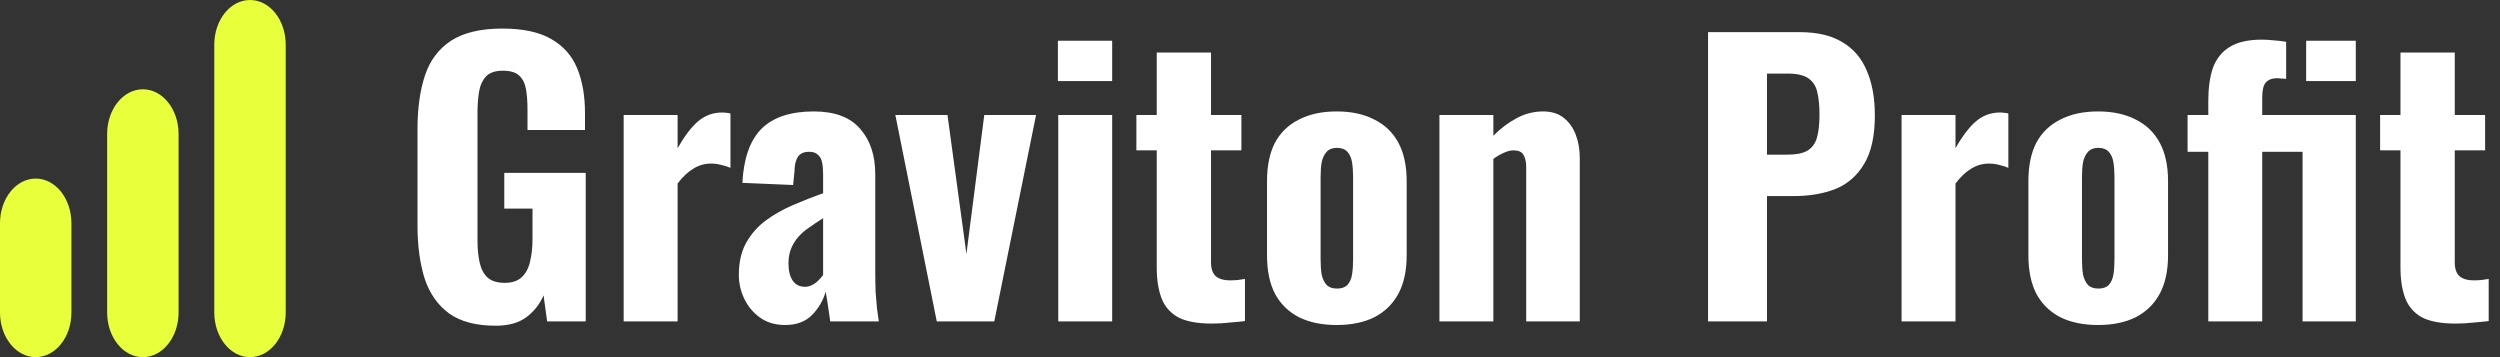
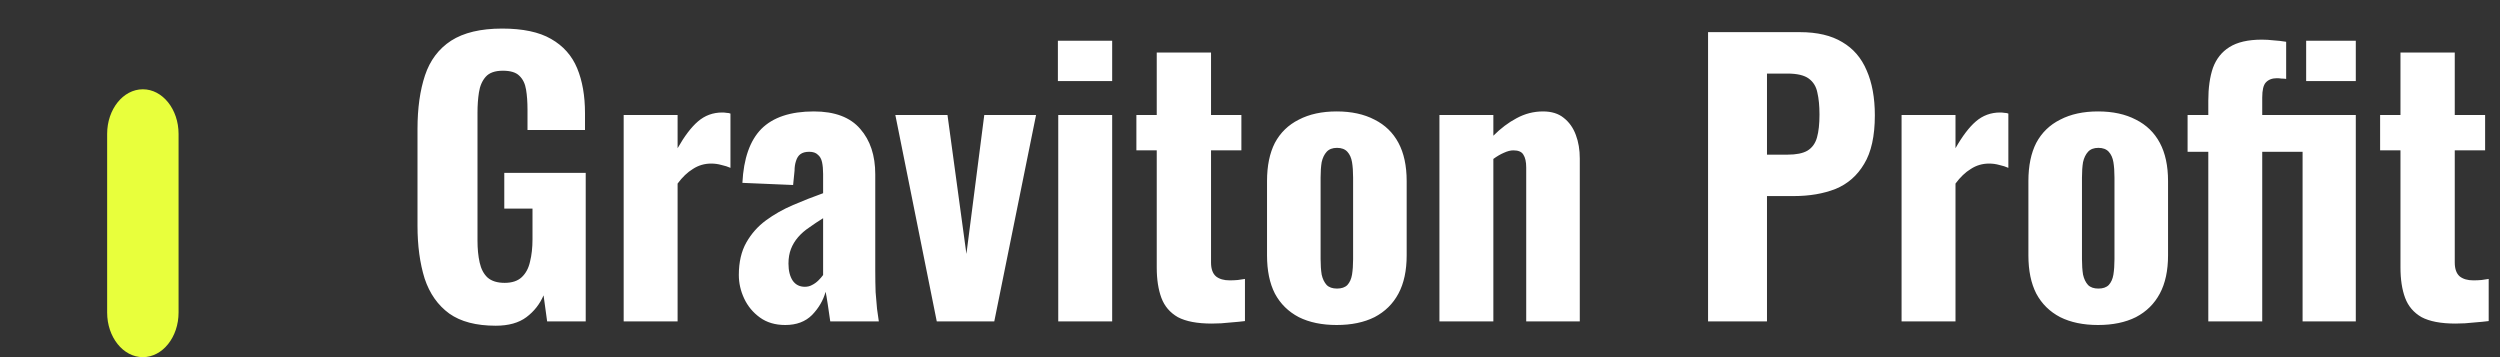
<svg xmlns="http://www.w3.org/2000/svg" width="175" height="25" viewBox="0 0 175 25" fill="none">
  <rect x="0" y="0" width="175" height="25" fill="#333333" stroke="none" />
-   <path d="M0 15.625C0 13.899 1.119 12.5 2.5 12.5C3.881 12.5 5 13.899 5 15.625V21.875C5 23.601 3.881 25 2.5 25C1.119 25 0 23.601 0 21.875V15.625Z" fill="#E8FF3C" />
  <path d="M7.5 9.375C7.5 7.649 8.619 6.25 10 6.25C11.381 6.25 12.5 7.649 12.5 9.375V21.875C12.5 23.601 11.381 25 10 25C8.619 25 7.5 23.601 7.5 21.875V9.375Z" fill="#E8FF3C" />
-   <path d="M15 3.125C15 1.399 16.119 0 17.5 0C18.881 0 20 1.399 20 3.125V21.875C20 23.601 18.881 25 17.5 25C16.119 25 15 23.601 15 21.875V3.125Z" fill="#E8FF3C" />
  <path d="M34.7 22.8C33.333 22.8 32.25 22.517 31.45 21.95C30.65 21.367 30.075 20.55 29.725 19.5C29.392 18.433 29.225 17.2 29.225 15.8V9.025C29.225 7.575 29.4 6.325 29.75 5.275C30.1 4.225 30.708 3.417 31.575 2.85C32.458 2.283 33.65 2 35.15 2C36.6 2 37.742 2.242 38.575 2.725C39.425 3.208 40.033 3.892 40.4 4.775C40.767 5.658 40.95 6.708 40.95 7.925V9.1H36.925V7.675C36.925 7.142 36.892 6.675 36.825 6.275C36.758 5.858 36.6 5.533 36.35 5.3C36.117 5.067 35.733 4.95 35.2 4.95C34.65 4.95 34.25 5.092 34 5.375C33.75 5.658 33.592 6.025 33.525 6.475C33.458 6.908 33.425 7.375 33.425 7.875V16.85C33.425 17.417 33.475 17.925 33.575 18.375C33.675 18.825 33.858 19.175 34.125 19.425C34.408 19.675 34.808 19.8 35.325 19.8C35.842 19.8 36.242 19.667 36.525 19.4C36.808 19.133 37 18.775 37.1 18.325C37.217 17.858 37.275 17.333 37.275 16.75V14.6H35.3V12.1H41V22.5H38.3L38.05 20.675C37.783 21.292 37.383 21.8 36.85 22.2C36.317 22.6 35.6 22.8 34.7 22.8ZM43.657 22.5V8.05H47.432V10.375C47.915 9.525 48.39 8.9 48.857 8.5C49.34 8.083 49.907 7.875 50.557 7.875C50.673 7.875 50.773 7.883 50.857 7.9C50.957 7.9 51.048 7.917 51.132 7.95V11.75C50.948 11.667 50.74 11.6 50.507 11.55C50.273 11.483 50.032 11.45 49.782 11.45C49.315 11.45 48.89 11.575 48.507 11.825C48.123 12.058 47.765 12.4 47.432 12.85V22.5H43.657ZM54.968 22.75C54.268 22.75 53.677 22.575 53.193 22.225C52.71 21.875 52.343 21.433 52.093 20.9C51.843 20.367 51.718 19.817 51.718 19.25C51.718 18.35 51.893 17.592 52.243 16.975C52.593 16.358 53.052 15.842 53.618 15.425C54.185 15.008 54.818 14.65 55.518 14.35C56.218 14.05 56.918 13.775 57.618 13.525V12.175C57.618 11.858 57.593 11.583 57.543 11.35C57.493 11.117 57.393 10.942 57.243 10.825C57.11 10.692 56.91 10.625 56.643 10.625C56.377 10.625 56.168 10.683 56.018 10.8C55.885 10.9 55.785 11.058 55.718 11.275C55.652 11.475 55.618 11.7 55.618 11.95L55.518 12.95L51.968 12.8C52.052 11.1 52.493 9.842 53.293 9.025C54.11 8.208 55.335 7.8 56.968 7.8C58.435 7.8 59.518 8.208 60.218 9.025C60.918 9.825 61.268 10.883 61.268 12.2V18.925C61.268 19.492 61.277 20 61.293 20.45C61.327 20.883 61.36 21.275 61.393 21.625C61.443 21.958 61.485 22.25 61.518 22.5H58.118C58.068 22.133 58.01 21.733 57.943 21.3C57.877 20.867 57.827 20.575 57.793 20.425C57.627 21.025 57.31 21.567 56.843 22.05C56.377 22.517 55.752 22.75 54.968 22.75ZM56.343 20.075C56.527 20.075 56.693 20.033 56.843 19.95C57.01 19.867 57.16 19.758 57.293 19.625C57.427 19.492 57.535 19.367 57.618 19.25V15.275C57.268 15.492 56.943 15.708 56.643 15.925C56.343 16.125 56.085 16.35 55.868 16.6C55.652 16.85 55.485 17.125 55.368 17.425C55.252 17.725 55.193 18.067 55.193 18.45C55.193 18.95 55.293 19.35 55.493 19.65C55.693 19.933 55.977 20.075 56.343 20.075ZM65.574 22.5L62.674 8.05H66.324L67.649 17.775L68.899 8.05H72.524L69.599 22.5H65.574ZM74.077 22.5V8.05H77.852V22.5H74.077ZM74.052 5.675V2.85H77.852V5.675H74.052ZM84.823 22.65C83.806 22.65 83.014 22.5 82.448 22.2C81.897 21.883 81.514 21.433 81.297 20.85C81.081 20.267 80.972 19.558 80.972 18.725V10.525H79.547V8.05H80.972V3.675H84.772V8.05H86.897V10.525H84.772V18.375C84.772 18.825 84.889 19.15 85.123 19.35C85.356 19.533 85.672 19.625 86.073 19.625C86.272 19.625 86.464 19.617 86.647 19.6C86.831 19.567 86.998 19.542 87.147 19.525V22.475C86.897 22.508 86.556 22.542 86.123 22.575C85.706 22.625 85.272 22.65 84.823 22.65ZM93.567 22.75C92.534 22.75 91.651 22.567 90.917 22.2C90.184 21.817 89.626 21.267 89.242 20.55C88.876 19.833 88.692 18.942 88.692 17.875V12.675C88.692 11.608 88.876 10.717 89.242 10C89.626 9.283 90.184 8.742 90.917 8.375C91.651 7.992 92.534 7.8 93.567 7.8C94.601 7.8 95.484 7.992 96.217 8.375C96.951 8.742 97.509 9.283 97.892 10C98.276 10.717 98.467 11.608 98.467 12.675V17.875C98.467 18.942 98.276 19.833 97.892 20.55C97.509 21.267 96.951 21.817 96.217 22.2C95.484 22.567 94.601 22.75 93.567 22.75ZM93.592 20.2C93.909 20.2 94.151 20.117 94.317 19.95C94.484 19.767 94.592 19.525 94.642 19.225C94.692 18.908 94.717 18.55 94.717 18.15V12.425C94.717 12.008 94.692 11.65 94.642 11.35C94.592 11.05 94.484 10.808 94.317 10.625C94.151 10.442 93.909 10.35 93.592 10.35C93.276 10.35 93.034 10.442 92.867 10.625C92.701 10.808 92.584 11.05 92.517 11.35C92.467 11.65 92.442 12.008 92.442 12.425V18.15C92.442 18.55 92.467 18.908 92.517 19.225C92.584 19.525 92.701 19.767 92.867 19.95C93.034 20.117 93.276 20.2 93.592 20.2ZM100.76 22.5V8.05H104.535V9.5C105.052 8.983 105.593 8.575 106.16 8.275C106.743 7.958 107.36 7.8 108.01 7.8C108.61 7.8 109.093 7.95 109.46 8.25C109.843 8.55 110.127 8.95 110.31 9.45C110.493 9.933 110.585 10.483 110.585 11.1V22.5H106.835V11.725C106.835 11.325 106.768 11.025 106.635 10.825C106.518 10.625 106.285 10.525 105.935 10.525C105.735 10.525 105.51 10.583 105.26 10.7C105.027 10.8 104.785 10.942 104.535 11.125V22.5H100.76ZM119.564 22.5V2.25H125.989C127.206 2.25 128.197 2.483 128.964 2.95C129.731 3.4 130.297 4.058 130.664 4.925C131.047 5.792 131.239 6.842 131.239 8.075C131.239 9.525 130.989 10.658 130.489 11.475C130.006 12.292 129.339 12.875 128.489 13.225C127.639 13.558 126.664 13.725 125.564 13.725H123.689V22.5H119.564ZM123.689 10.825H125.139C125.739 10.825 126.197 10.733 126.514 10.55C126.847 10.35 127.072 10.042 127.189 9.625C127.306 9.208 127.364 8.675 127.364 8.025C127.364 7.408 127.314 6.892 127.214 6.475C127.131 6.058 126.931 5.733 126.614 5.5C126.297 5.267 125.797 5.15 125.114 5.15H123.689V10.825ZM133.11 22.5V8.05H136.885V10.375C137.368 9.525 137.843 8.9 138.31 8.5C138.793 8.083 139.36 7.875 140.01 7.875C140.126 7.875 140.226 7.883 140.31 7.9C140.41 7.9 140.501 7.917 140.585 7.95V11.75C140.401 11.667 140.193 11.6 139.96 11.55C139.726 11.483 139.485 11.45 139.235 11.45C138.768 11.45 138.343 11.575 137.96 11.825C137.576 12.058 137.218 12.4 136.885 12.85V22.5H133.11ZM146.863 22.75C145.83 22.75 144.947 22.567 144.213 22.2C143.48 21.817 142.922 21.267 142.538 20.55C142.172 19.833 141.988 18.942 141.988 17.875V12.675C141.988 11.608 142.172 10.717 142.538 10C142.922 9.283 143.48 8.742 144.213 8.375C144.947 7.992 145.83 7.8 146.863 7.8C147.897 7.8 148.78 7.992 149.513 8.375C150.247 8.742 150.805 9.283 151.188 10C151.572 10.717 151.763 11.608 151.763 12.675V17.875C151.763 18.942 151.572 19.833 151.188 20.55C150.805 21.267 150.247 21.817 149.513 22.2C148.78 22.567 147.897 22.75 146.863 22.75ZM146.888 20.2C147.205 20.2 147.447 20.117 147.613 19.95C147.78 19.767 147.888 19.525 147.938 19.225C147.988 18.908 148.013 18.55 148.013 18.15V12.425C148.013 12.008 147.988 11.65 147.938 11.35C147.888 11.05 147.78 10.808 147.613 10.625C147.447 10.442 147.205 10.35 146.888 10.35C146.572 10.35 146.33 10.442 146.163 10.625C145.997 10.808 145.88 11.05 145.813 11.35C145.763 11.65 145.738 12.008 145.738 12.425V18.15C145.738 18.55 145.763 18.908 145.813 19.225C145.88 19.525 145.997 19.767 146.163 19.95C146.33 20.117 146.572 20.2 146.888 20.2ZM154.581 22.5V10.625H153.131V8.05H154.581V7.05C154.581 6.15 154.689 5.383 154.906 4.75C155.139 4.117 155.523 3.633 156.056 3.3C156.606 2.95 157.364 2.775 158.331 2.775C158.598 2.775 158.873 2.792 159.156 2.825C159.439 2.842 159.731 2.875 160.031 2.925V5.525C159.931 5.508 159.823 5.5 159.706 5.5C159.589 5.483 159.481 5.475 159.381 5.475C159.048 5.475 158.789 5.575 158.606 5.775C158.439 5.958 158.356 6.308 158.356 6.825V8.05H164.906V22.5H161.181V10.625H158.356V22.5H154.581ZM161.431 5.675V2.85H164.906V5.675H161.431ZM171.883 22.65C170.866 22.65 170.075 22.5 169.508 22.2C168.958 21.883 168.575 21.433 168.358 20.85C168.141 20.267 168.033 19.558 168.033 18.725V10.525H166.608V8.05H168.033V3.675H171.833V8.05H173.958V10.525H171.833V18.375C171.833 18.825 171.95 19.15 172.183 19.35C172.416 19.533 172.733 19.625 173.133 19.625C173.333 19.625 173.525 19.617 173.708 19.6C173.891 19.567 174.058 19.542 174.208 19.525V22.475C173.958 22.508 173.616 22.542 173.183 22.575C172.766 22.625 172.333 22.65 171.883 22.65Z" fill="white" />
</svg>